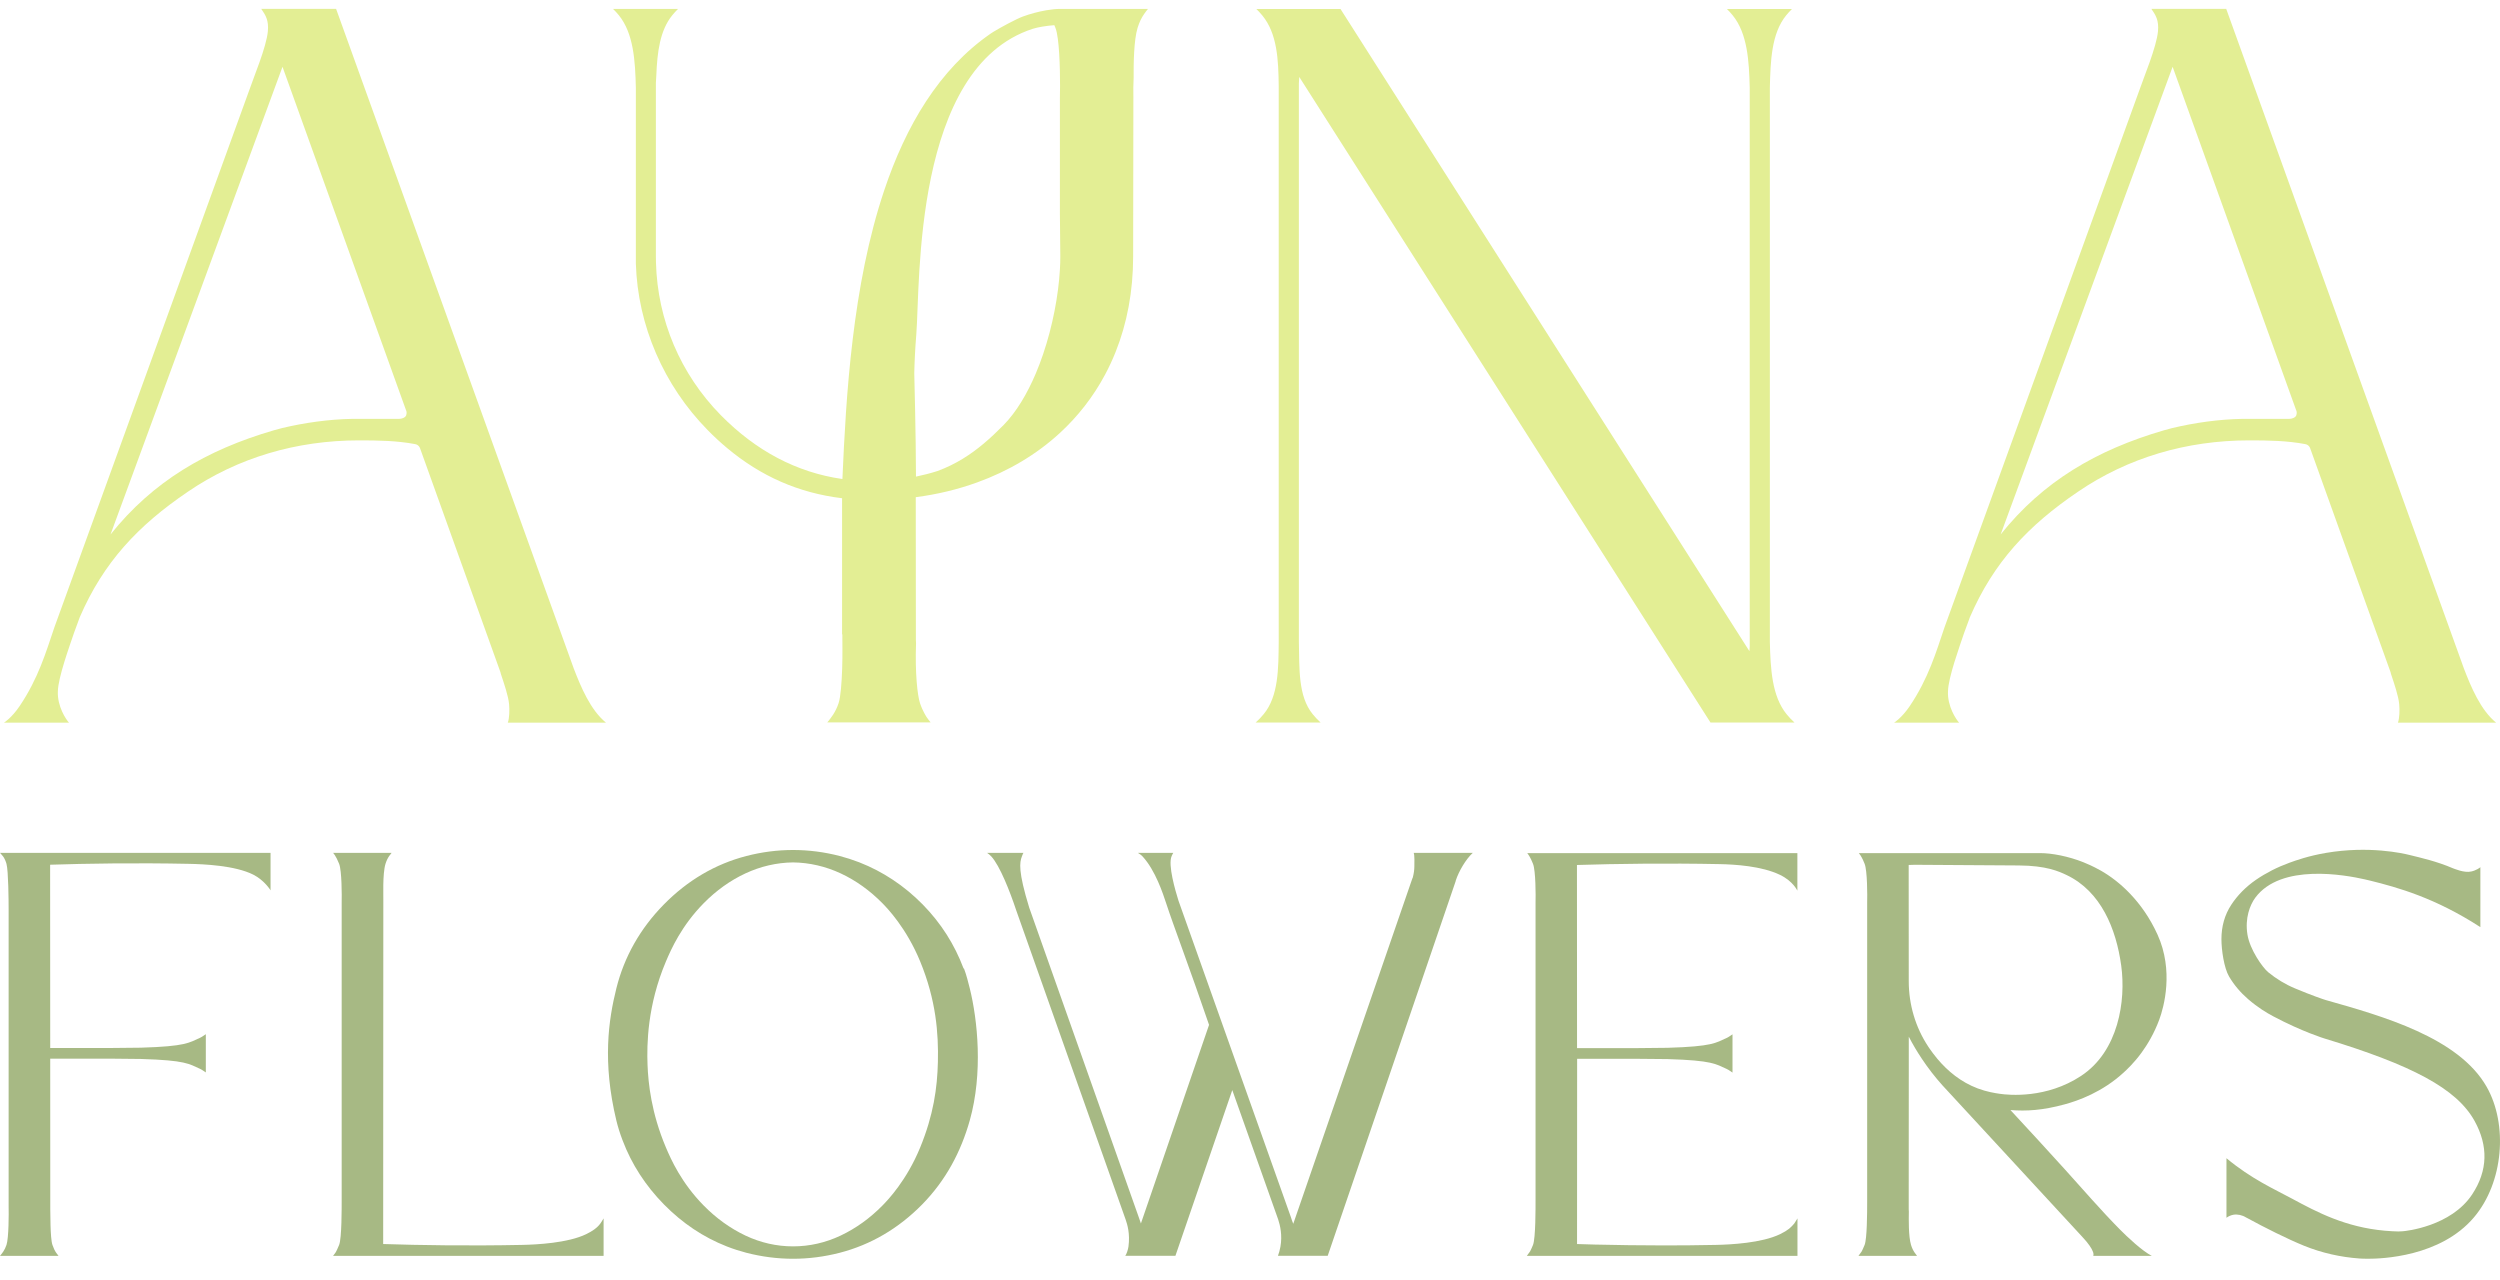
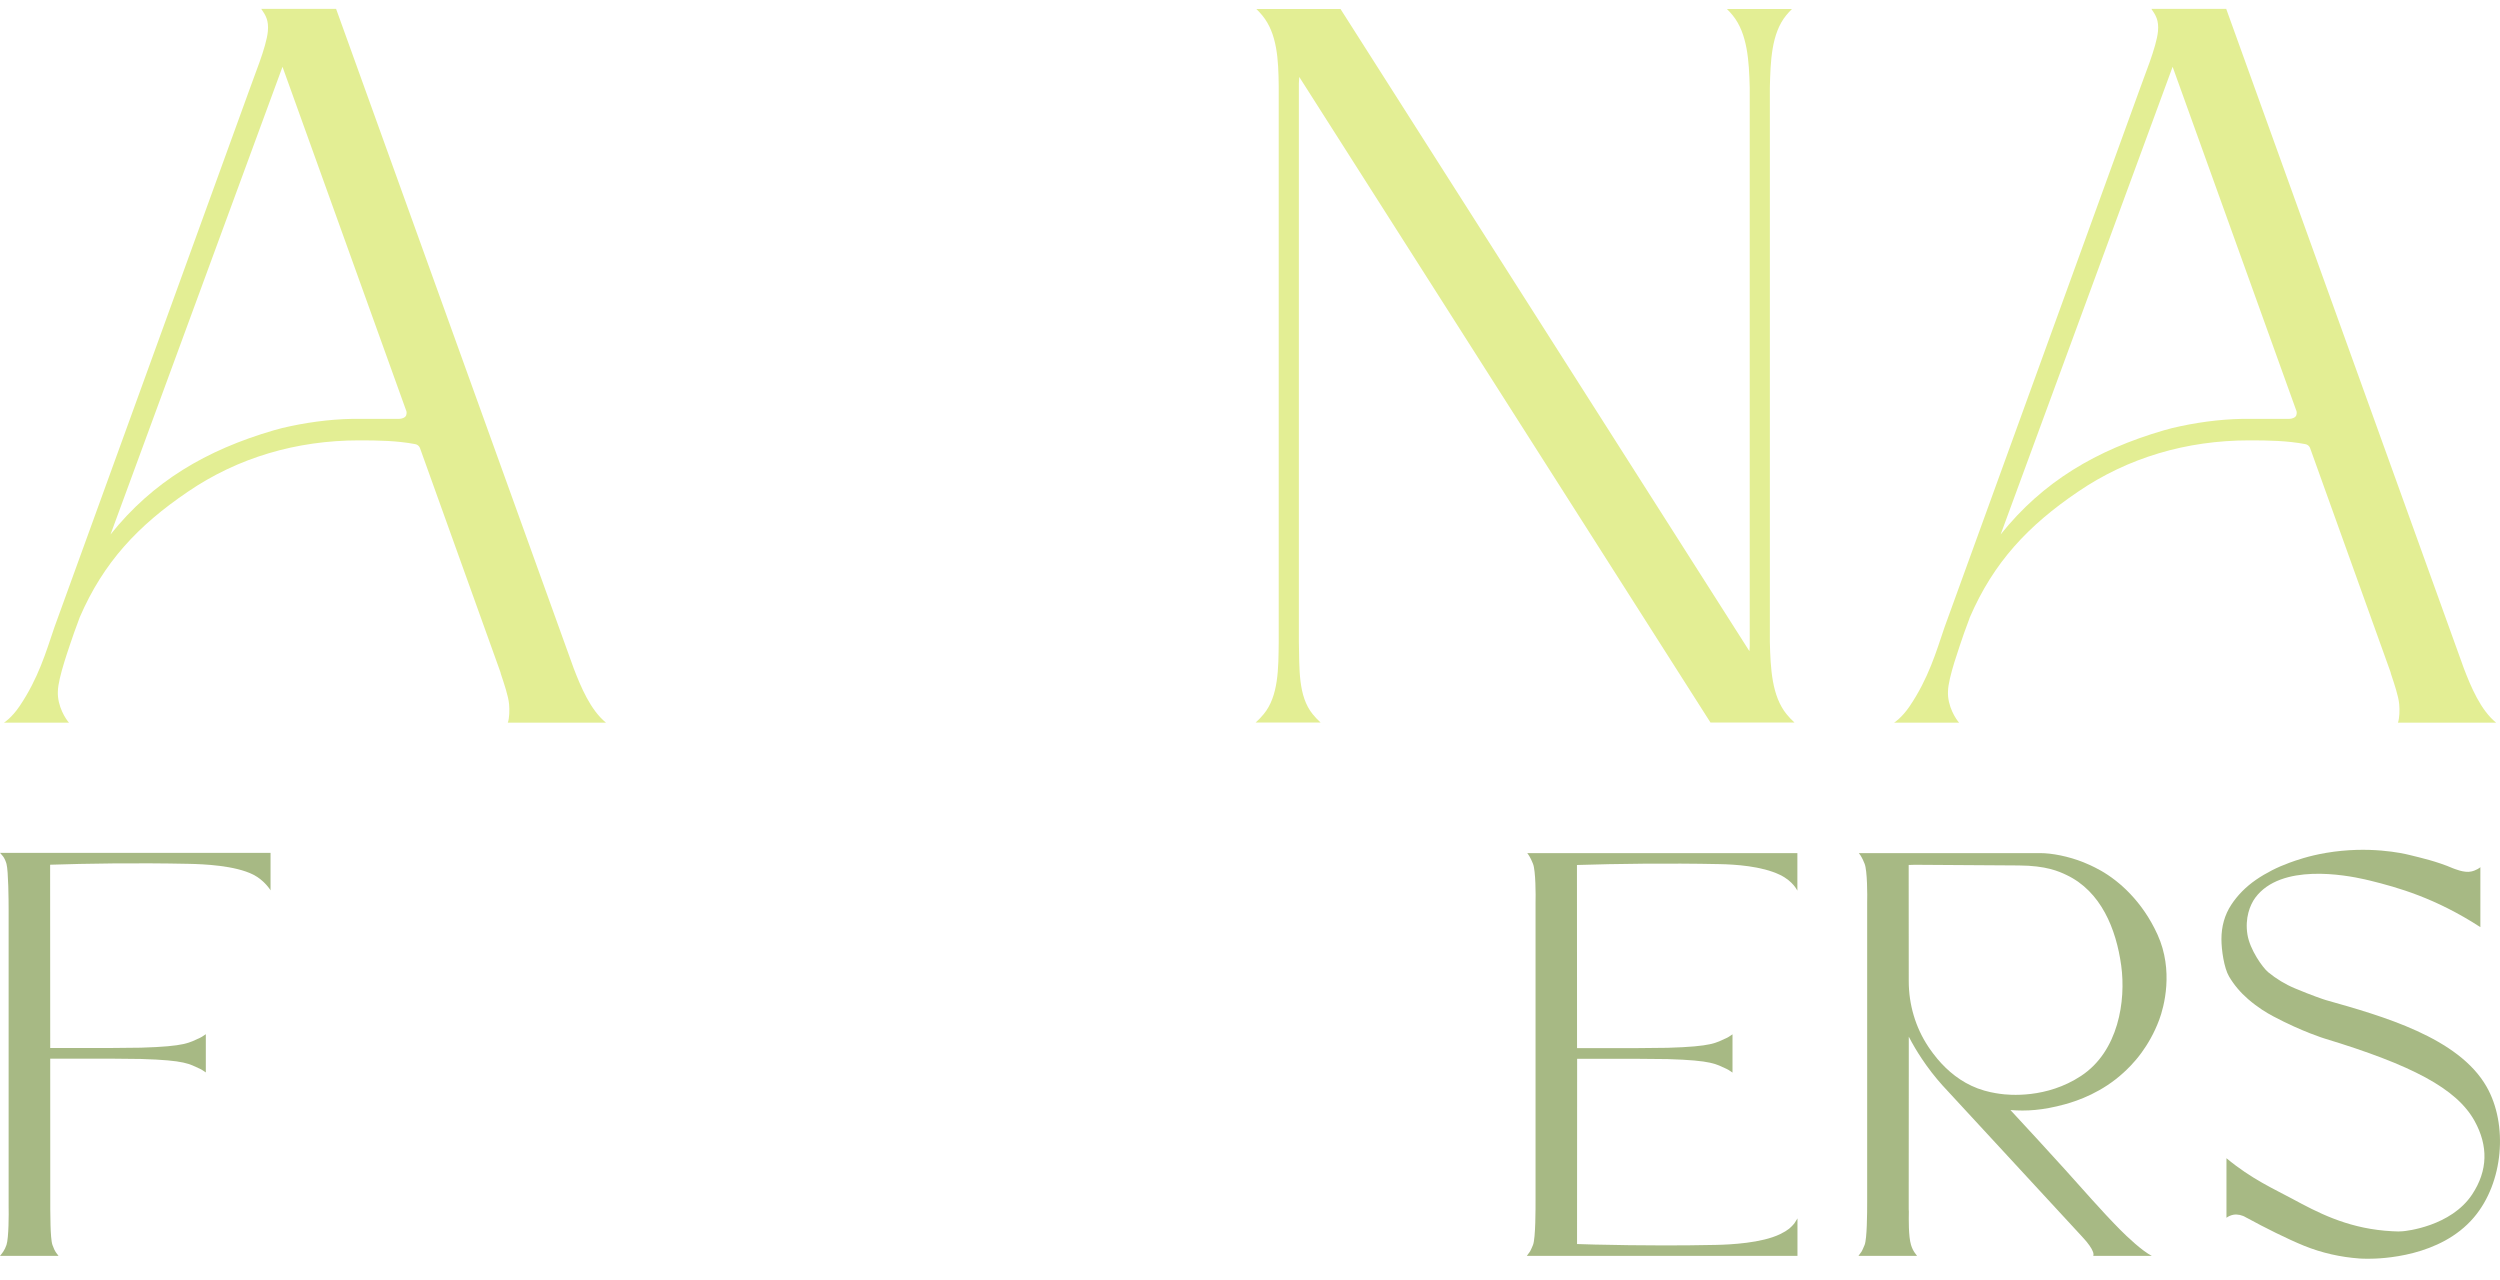
<svg xmlns="http://www.w3.org/2000/svg" width="82" height="42" viewBox="0 0 82 42" fill="none">
  <path d="M56.104 23.699L42.616 2.524C42.61 2.593 42.605 2.662 42.603 2.733V21.05C42.623 21.929 42.574 22.833 43.058 23.427C43.139 23.526 43.225 23.617 43.316 23.699H41.185C41.278 23.616 41.366 23.525 41.449 23.424C41.937 22.833 41.933 21.929 41.942 21.049V2.828C41.933 1.95 41.891 1.098 41.402 0.505C41.34 0.43 41.276 0.361 41.209 0.296H43.595H43.969L57.381 21.359C57.385 21.305 57.389 21.251 57.391 21.197V2.88C57.37 2.002 57.317 1.1 56.833 0.504C56.772 0.429 56.709 0.36 56.643 0.296H58.776C58.71 0.36 58.647 0.429 58.586 0.504C58.102 1.098 58.072 2 58.051 2.882V21.05C58.072 21.929 58.117 22.833 58.601 23.427C58.682 23.526 58.768 23.617 58.859 23.699H56.104Z" fill="#E3EE94" />
-   <path d="M34.765 8.841C34.716 9.691 34.528 10.691 34.214 11.617C34.141 11.832 34.062 12.042 33.976 12.245C33.693 12.914 33.339 13.511 32.919 13.94C32.482 14.383 32.06 14.754 31.581 15.046C31.323 15.204 31.049 15.339 30.748 15.45C30.747 15.45 30.746 15.451 30.745 15.451C30.515 15.524 30.281 15.584 30.044 15.633C30.042 14.266 29.988 12.262 29.988 12.243C29.992 12.046 30 11.84 30.011 11.622C30.022 11.415 30.036 11.197 30.055 10.963C30.188 9.287 29.941 2.224 33.873 0.945C34.042 0.891 34.328 0.844 34.582 0.826C34.594 0.855 34.607 0.884 34.619 0.916C34.651 0.997 34.677 1.122 34.697 1.274C34.776 1.862 34.775 2.843 34.765 3.168V7.038C34.769 7.488 34.773 7.951 34.778 8.41C34.778 8.548 34.774 8.693 34.765 8.841ZM34.778 0.292C34.642 0.292 34.484 0.308 34.318 0.337C34.061 0.381 33.786 0.455 33.548 0.543C33.327 0.625 32.821 0.899 32.585 1.043C32.548 1.066 32.517 1.086 32.495 1.101C30.797 2.274 29.709 4.136 29.004 6.239C27.956 9.357 27.749 13.004 27.631 15.712C26.119 15.497 24.788 14.777 23.655 13.63C23.651 13.625 23.645 13.62 23.64 13.615C22.317 12.268 21.567 10.499 21.516 8.616C21.514 8.547 21.513 8.479 21.513 8.41V2.723C21.517 2.634 21.522 2.545 21.528 2.457C21.558 1.717 21.644 0.999 22.051 0.5C22.112 0.426 22.175 0.356 22.241 0.292H20.107C20.174 0.356 20.237 0.426 20.298 0.5C20.782 1.096 20.835 1.998 20.856 2.876V8.644C20.887 9.663 21.116 10.661 21.516 11.587C21.918 12.518 22.492 13.375 23.21 14.105C23.418 14.318 23.632 14.515 23.851 14.698C24.949 15.616 26.188 16.169 27.62 16.342V20.804C27.623 20.806 27.626 20.809 27.629 20.811C27.629 21.091 27.638 21.477 27.623 21.939C27.607 22.4 27.573 22.861 27.506 23.064C27.406 23.368 27.249 23.556 27.135 23.695H30.524C30.484 23.646 30.439 23.588 30.392 23.52C30.392 23.52 30.262 23.324 30.176 23.064C30.093 22.813 30.011 22.085 30.046 21.101C30.045 21.052 30.043 21.014 30.041 20.993C30.04 18.031 30.038 18.51 30.037 16.308C30.745 16.215 31.42 16.052 32.051 15.823C33.084 15.45 34.002 14.903 34.765 14.201C35.356 13.656 35.855 13.019 36.241 12.298C36.371 12.056 36.488 11.805 36.592 11.544C36.965 10.611 37.167 9.561 37.167 8.41C37.169 7.15 37.172 4.443 37.175 3.183C37.169 2.982 37.173 2.762 37.183 2.564C37.18 2.086 37.189 1.32 37.312 0.916C37.371 0.724 37.442 0.581 37.528 0.459C37.572 0.395 37.615 0.339 37.654 0.292H34.778Z" fill="#E3EE94" />
  <path d="M41.203 0.288L44.252 5.096Z" fill="#E3EE94" />
  <path d="M13.223 13.712C13.18 13.731 13.132 13.739 13.084 13.739H11.554C10.782 13.752 9.98 13.867 9.255 14.04C9.17 14.064 9.083 14.088 8.984 14.113C6.76 14.761 5.009 15.797 3.625 17.531C5.513 12.402 7.378 7.32 9.266 2.191C10.614 5.939 11.962 9.688 13.311 13.436L13.324 13.469C13.331 13.488 13.336 13.507 13.336 13.527V13.527C13.336 13.587 13.336 13.664 13.223 13.712ZM19.876 23.703C19.368 23.289 19.054 22.536 18.819 21.926L11.024 0.291H8.569C8.716 0.504 8.818 0.668 8.786 1.025C8.739 1.546 8.311 2.555 8.155 3.015L1.786 20.57C1.507 21.393 1.257 22.252 0.641 23.164C0.385 23.543 0.129 23.709 0.129 23.703H2.263C2.164 23.599 1.874 23.164 1.898 22.672C1.909 22.223 2.261 21.249 2.429 20.755L2.589 20.319L2.615 20.247C3.395 18.443 4.524 17.24 6.163 16.128C7.802 15.01 9.724 14.444 11.78 14.444C12.405 14.444 13.024 14.454 13.621 14.568C13.668 14.577 13.71 14.602 13.741 14.639C13.757 14.658 13.77 14.68 13.778 14.704L16.415 22.049L16.428 22.104C16.535 22.425 16.675 22.835 16.698 23.098C16.715 23.284 16.71 23.558 16.656 23.703H19.876Z" fill="#E3EE94" />
  <path d="M75.22 13.712C75.176 13.731 75.128 13.739 75.08 13.739H73.55C72.778 13.752 71.976 13.867 71.251 14.04C71.166 14.064 71.079 14.088 70.98 14.113C68.756 14.761 67.005 15.797 65.621 17.531C67.509 12.402 69.374 7.32 71.262 2.191C72.61 5.939 73.958 9.688 75.307 13.436L75.32 13.469C75.327 13.488 75.332 13.507 75.332 13.527V13.527C75.332 13.587 75.332 13.664 75.22 13.712ZM81.872 23.703C81.364 23.289 81.05 22.536 80.816 21.926L73.02 0.291H70.565C70.712 0.504 70.814 0.668 70.782 1.025C70.735 1.546 70.308 2.555 70.151 3.015L63.782 20.57C63.503 21.393 63.253 22.252 62.637 23.164C62.381 23.543 62.125 23.709 62.125 23.703H64.259C64.16 23.599 63.87 23.164 63.894 22.672C63.905 22.223 64.258 21.249 64.425 20.755L64.586 20.319L64.611 20.247C65.391 18.443 66.52 17.24 68.159 16.128C69.798 15.01 71.72 14.444 73.776 14.444C74.401 14.444 75.02 14.454 75.617 14.568C75.664 14.577 75.706 14.602 75.737 14.639C75.753 14.658 75.766 14.68 75.774 14.704L78.411 22.049L78.424 22.104C78.531 22.425 78.671 22.835 78.694 23.098C78.711 23.284 78.706 23.558 78.652 23.703H81.872Z" fill="#E3EE94" />
  <path d="M0.103 28.093C0.153 28.161 0.195 28.267 0.213 28.335C0.276 28.569 0.283 29.546 0.283 29.829V39.561C0.289 39.792 0.289 40.603 0.213 40.833C0.155 41.008 0.065 41.115 5.45983e-05 41.193H1.92C1.897 41.164 1.87 41.13 1.842 41.09C1.794 41.021 1.758 40.941 1.72 40.833C1.641 40.604 1.655 39.73 1.649 39.668C1.649 38.128 1.648 36.435 1.647 34.724H3.641C3.889 34.725 4.485 34.73 4.62 34.734C6.106 34.777 6.205 34.9 6.555 35.055C6.643 35.094 6.712 35.156 6.751 35.176V34.724V34.374V33.922C6.712 33.942 6.643 34.004 6.555 34.043C6.205 34.198 6.106 34.321 4.62 34.364C4.485 34.368 3.889 34.373 3.641 34.374H1.647C1.646 32.305 1.645 30.223 1.644 28.363C2.822 28.324 4.462 28.298 6.194 28.334C6.687 28.344 7.706 28.387 8.305 28.687C8.668 28.869 8.878 29.203 8.874 29.204V27.974H5.45983e-05C-0.002 27.973 0.063 28.04 0.103 28.093Z" fill="#A7B984" />
-   <path d="M19.228 40.48C18.626 40.772 17.611 40.823 17.117 40.833C15.386 40.869 13.746 40.843 12.568 40.804C12.57 37.299 12.572 33.004 12.573 29.499C12.579 29.438 12.542 28.668 12.644 28.334C12.678 28.226 12.718 28.146 12.766 28.077C12.794 28.037 12.821 28.003 12.844 27.974H10.924C10.927 27.973 11.018 28.067 11.124 28.334C11.212 28.559 11.213 29.375 11.207 29.606V39.338C11.207 39.621 11.211 40.607 11.124 40.832C11.097 40.9 11.032 41.048 11.002 41.09C10.974 41.13 10.947 41.164 10.924 41.193H19.798V39.963C19.715 40.085 19.669 40.267 19.228 40.48Z" fill="#A7B984" />
-   <path d="M30.763 34.832C30.743 35.687 30.618 36.574 30.182 37.637C29.74 38.716 29.12 39.363 28.946 39.54C28.535 39.958 28.074 40.29 27.573 40.527C27.076 40.762 26.55 40.881 26.012 40.881C25.474 40.881 24.949 40.762 24.451 40.527C23.951 40.289 23.49 39.958 23.079 39.539C22.346 38.793 22.007 38.026 21.842 37.637C21.361 36.501 21.262 35.526 21.239 34.926C21.214 34.258 21.231 32.979 21.843 31.535C22.019 31.12 22.355 30.365 23.079 29.628C23.489 29.211 23.95 28.88 24.451 28.647C24.948 28.416 25.474 28.294 26.011 28.287C26.55 28.294 27.076 28.416 27.574 28.647C28.074 28.88 28.535 29.211 28.945 29.628C29.099 29.785 29.728 30.433 30.182 31.536C30.704 32.804 30.785 33.897 30.763 34.832ZM31.623 31.779C31.62 31.772 31.604 31.764 31.601 31.756C31.31 30.985 30.871 30.284 30.265 29.667C29.656 29.047 28.952 28.585 28.193 28.288C28.185 28.285 28.178 28.282 28.17 28.279C27.966 28.2 27.757 28.133 27.544 28.077C26.528 27.814 25.497 27.814 24.481 28.077C23.463 28.34 22.552 28.875 21.773 29.668C20.999 30.456 20.475 31.381 20.217 32.417C19.959 33.451 19.755 34.832 20.216 36.751C20.269 36.969 20.336 37.18 20.415 37.388C20.418 37.396 20.421 37.403 20.424 37.411C20.716 38.183 21.17 38.887 21.779 39.507C22.385 40.123 23.074 40.583 23.832 40.88C23.839 40.883 23.847 40.886 23.855 40.889C24.058 40.968 24.267 41.035 24.48 41.091C25.497 41.353 26.528 41.353 27.544 41.091C28.562 40.827 29.472 40.294 30.246 39.507C31.024 38.714 31.518 37.779 31.808 36.751C32.247 35.193 32.065 33.452 31.808 32.416C31.753 32.2 31.701 31.987 31.623 31.779Z" fill="#A7B984" />
-   <path d="M46.391 28.416C46.391 28.527 46.374 28.651 46.34 28.781C46.334 28.795 46.328 28.809 46.322 28.822C45.022 32.595 43.721 36.368 42.419 40.141C42.404 40.105 42.39 40.068 42.377 40.031C42.364 39.993 42.351 39.956 42.341 39.921C41.112 36.461 39.883 33.001 38.654 29.542C38.553 29.218 38.301 28.367 38.43 28.079C38.446 28.043 38.463 28.007 38.484 27.974H37.323C37.371 28.001 37.431 28.042 37.478 28.093C37.897 28.549 38.147 29.314 38.25 29.627C38.497 30.382 39.013 31.73 39.657 33.616C38.925 35.765 38.154 37.981 37.422 40.13C37.395 40.06 37.371 39.991 37.35 39.921L33.758 29.77C33.391 28.576 33.443 28.287 33.517 28.093C33.556 27.99 33.55 28.007 33.57 27.974H32.377C32.419 28.001 32.473 28.045 32.516 28.092C32.795 28.396 33.128 29.244 33.331 29.856L36.921 40.002C36.976 40.162 37.07 40.46 37.014 40.887C37.002 40.98 36.951 41.139 36.909 41.19H38.554C39.176 39.378 39.797 37.566 40.419 35.755C40.921 37.17 41.423 38.585 41.925 40.001C41.989 40.194 42.065 40.515 41.998 40.894C41.978 41.005 41.949 41.104 41.917 41.19H43.549C44.947 37.094 46.346 33 47.745 28.905L47.75 28.879C47.849 28.58 48.073 28.189 48.307 27.974H46.37C46.403 28.066 46.391 28.3 46.391 28.416Z" fill="#A7B984" />
  <path d="M81.561 35.646C80.642 34.031 78.151 33.329 76.286 32.802C76.215 32.782 75.809 32.643 75.283 32.422C74.96 32.288 74.661 32.106 74.397 31.889C74.21 31.734 73.794 31.144 73.716 30.652C73.63 30.116 73.798 29.682 73.974 29.444C74.817 28.308 76.926 28.699 77.56 28.842C77.634 28.858 77.685 28.871 77.739 28.884C78.644 29.108 79.871 29.448 81.356 30.41V28.442C81.356 28.457 81.204 28.555 81.06 28.584C80.831 28.642 80.489 28.489 80.458 28.48C79.913 28.247 79.402 28.135 79.031 28.043C78.812 27.988 77.697 27.736 76.293 27.975C75.72 28.072 75.3 28.223 75.096 28.297C74.695 28.443 74.326 28.631 73.997 28.857C73.664 29.087 73.39 29.364 73.182 29.682C72.971 30.006 72.863 30.384 72.863 30.803C72.863 31.156 72.947 31.745 73.112 32.027C73.273 32.302 73.484 32.552 73.737 32.771C74.061 33.05 74.348 33.222 74.564 33.336C75.518 33.842 76.241 34.062 76.241 34.062C79.106 34.932 80.578 35.702 81.167 36.769C81.616 37.582 81.605 38.392 81.088 39.175C80.393 40.228 78.907 40.378 78.814 40.385C78.741 40.39 78.668 40.392 78.668 40.392C78.561 40.39 78.406 40.384 78.22 40.367C76.931 40.251 76.002 39.761 75.19 39.322C74.609 39.008 73.848 38.673 73.028 37.99V39.943C73.088 39.896 73.18 39.856 73.259 39.843C73.387 39.821 73.544 39.853 73.673 39.934C73.689 39.945 73.707 39.955 73.726 39.961C74.265 40.256 75.022 40.637 75.581 40.864C76.152 41.094 76.762 41.234 77.395 41.279C77.46 41.283 77.555 41.287 77.67 41.287C78.107 41.288 80.044 41.23 81.146 39.929C82.116 38.786 82.267 36.885 81.561 35.646Z" fill="#A7B984" />
  <path d="M58.681 40.304C58.609 40.36 58.515 40.419 58.388 40.48C57.785 40.772 56.77 40.823 56.277 40.833C55.709 40.845 55.151 40.85 54.616 40.85H54.577C53.786 40.849 53.035 40.839 52.392 40.823C52.369 40.823 52.346 40.822 52.323 40.822C52.279 40.82 52.234 40.819 52.191 40.818C52.177 40.818 52.164 40.817 52.15 40.817C52.069 40.815 51.99 40.812 51.913 40.81C51.88 40.809 51.849 40.808 51.817 40.807C51.802 40.807 51.786 40.806 51.77 40.806C51.756 40.805 51.742 40.804 51.727 40.804C51.728 38.779 51.729 36.754 51.73 34.729H53.716C53.964 34.73 54.56 34.735 54.695 34.738C56.181 34.782 56.28 34.904 56.63 35.059C56.718 35.099 56.787 35.16 56.826 35.181V33.926C56.787 33.946 56.718 34.008 56.63 34.047C56.28 34.203 56.182 34.325 54.695 34.368C54.56 34.372 53.964 34.377 53.716 34.378H51.73H51.727C51.726 32.376 51.725 30.374 51.724 28.372C51.748 28.371 51.771 28.37 51.794 28.37C52.971 28.332 54.707 28.308 56.405 28.343C56.899 28.353 57.782 28.404 58.385 28.696C58.825 28.909 58.953 29.221 58.954 29.213V27.982H51.997H50.093C50.118 28.011 50.197 28.113 50.283 28.335C50.372 28.559 50.373 29.375 50.366 29.606V39.206V39.338C50.366 39.621 50.37 40.607 50.283 40.833C50.263 40.884 50.221 40.981 50.188 41.043C50.153 41.097 50.117 41.147 50.08 41.193H50.083H58.954H58.957V39.963C58.925 40.011 58.898 40.067 58.852 40.131C58.81 40.183 58.754 40.243 58.681 40.304Z" fill="#A7B984" />
  <path d="M68.256 35.292C67.128 36.034 65.907 35.924 65.588 35.876C65.431 35.853 65.167 35.812 64.871 35.701C64.315 35.492 63.88 35.128 63.544 34.728C63.448 34.613 63.36 34.495 63.279 34.378C63.268 34.361 63.257 34.344 63.246 34.328C62.826 33.695 62.607 32.946 62.607 32.182C62.606 31.094 62.606 30.128 62.605 28.861C62.605 28.7 62.605 28.536 62.605 28.371C62.627 28.37 62.649 28.37 62.671 28.369C62.716 28.368 62.762 28.366 62.809 28.365C63.989 28.372 65.037 28.379 66.217 28.387C67.12 28.392 67.534 28.582 67.786 28.702C68.912 29.239 69.411 30.466 69.576 31.672C69.734 32.823 69.488 34.483 68.256 35.292ZM68.912 28.559C68.904 28.555 68.896 28.55 68.888 28.546C68.888 28.546 68.888 28.546 68.888 28.546C68.644 28.409 68.445 28.326 68.343 28.285C67.84 28.083 67.294 27.982 66.919 27.982H60.969C60.98 27.993 60.998 28.016 61.022 28.053C61.045 28.089 61.073 28.138 61.104 28.202C61.104 28.203 61.104 28.204 61.105 28.205C61.123 28.243 61.141 28.285 61.16 28.334C61.249 28.558 61.25 29.374 61.243 29.605V39.433C61.243 39.797 61.239 40.628 61.16 40.832C61.148 40.864 61.126 40.914 61.104 40.962C61.104 40.963 61.103 40.965 61.102 40.966C61.09 40.993 61.077 41.02 61.065 41.043C61.061 41.049 61.057 41.056 61.052 41.062C61.052 41.062 61.052 41.063 61.052 41.063C61.021 41.109 60.989 41.153 60.957 41.193H62.88C62.857 41.164 62.83 41.13 62.803 41.09C62.754 41.02 62.714 40.94 62.681 40.832C62.595 40.551 62.607 39.962 62.61 39.745C62.608 39.71 62.607 39.682 62.606 39.668C62.606 39.526 62.606 39.367 62.606 39.196C62.606 39.14 62.606 39.083 62.606 39.025C62.606 39.01 62.606 38.994 62.606 38.978C62.606 37.9 62.607 36.412 62.608 35.245C62.608 35.064 62.608 34.891 62.608 34.728C62.608 34.605 62.608 34.488 62.608 34.378V34.003C62.67 34.122 62.739 34.248 62.816 34.378C62.883 34.491 62.957 34.608 63.037 34.728C63.082 34.797 63.13 34.867 63.181 34.937C63.419 35.27 63.659 35.549 63.879 35.78L68.271 40.538L68.286 40.554C68.341 40.613 68.391 40.669 68.435 40.722C68.584 40.904 68.667 41.05 68.667 41.147C68.667 41.163 68.665 41.179 68.66 41.193C68.66 41.193 68.66 41.193 68.659 41.193H70.58C70.262 41.031 69.772 40.569 69.53 40.324C68.895 39.681 68.326 39.015 67.738 38.367C67.149 37.72 66.56 37.072 65.942 36.409C66.458 36.451 67 36.421 67.728 36.221C68.166 36.101 68.953 35.825 69.656 35.179C69.745 35.097 69.996 34.868 70.246 34.523C70.437 34.258 70.649 33.913 70.823 33.447C70.98 33.025 71.301 31.836 70.769 30.66C70.268 29.553 69.494 28.89 68.912 28.559Z" fill="#A7B984" />
-   <path d="M41.342 0.535L44.384 5.332Z" fill="#99AA71" />
</svg>